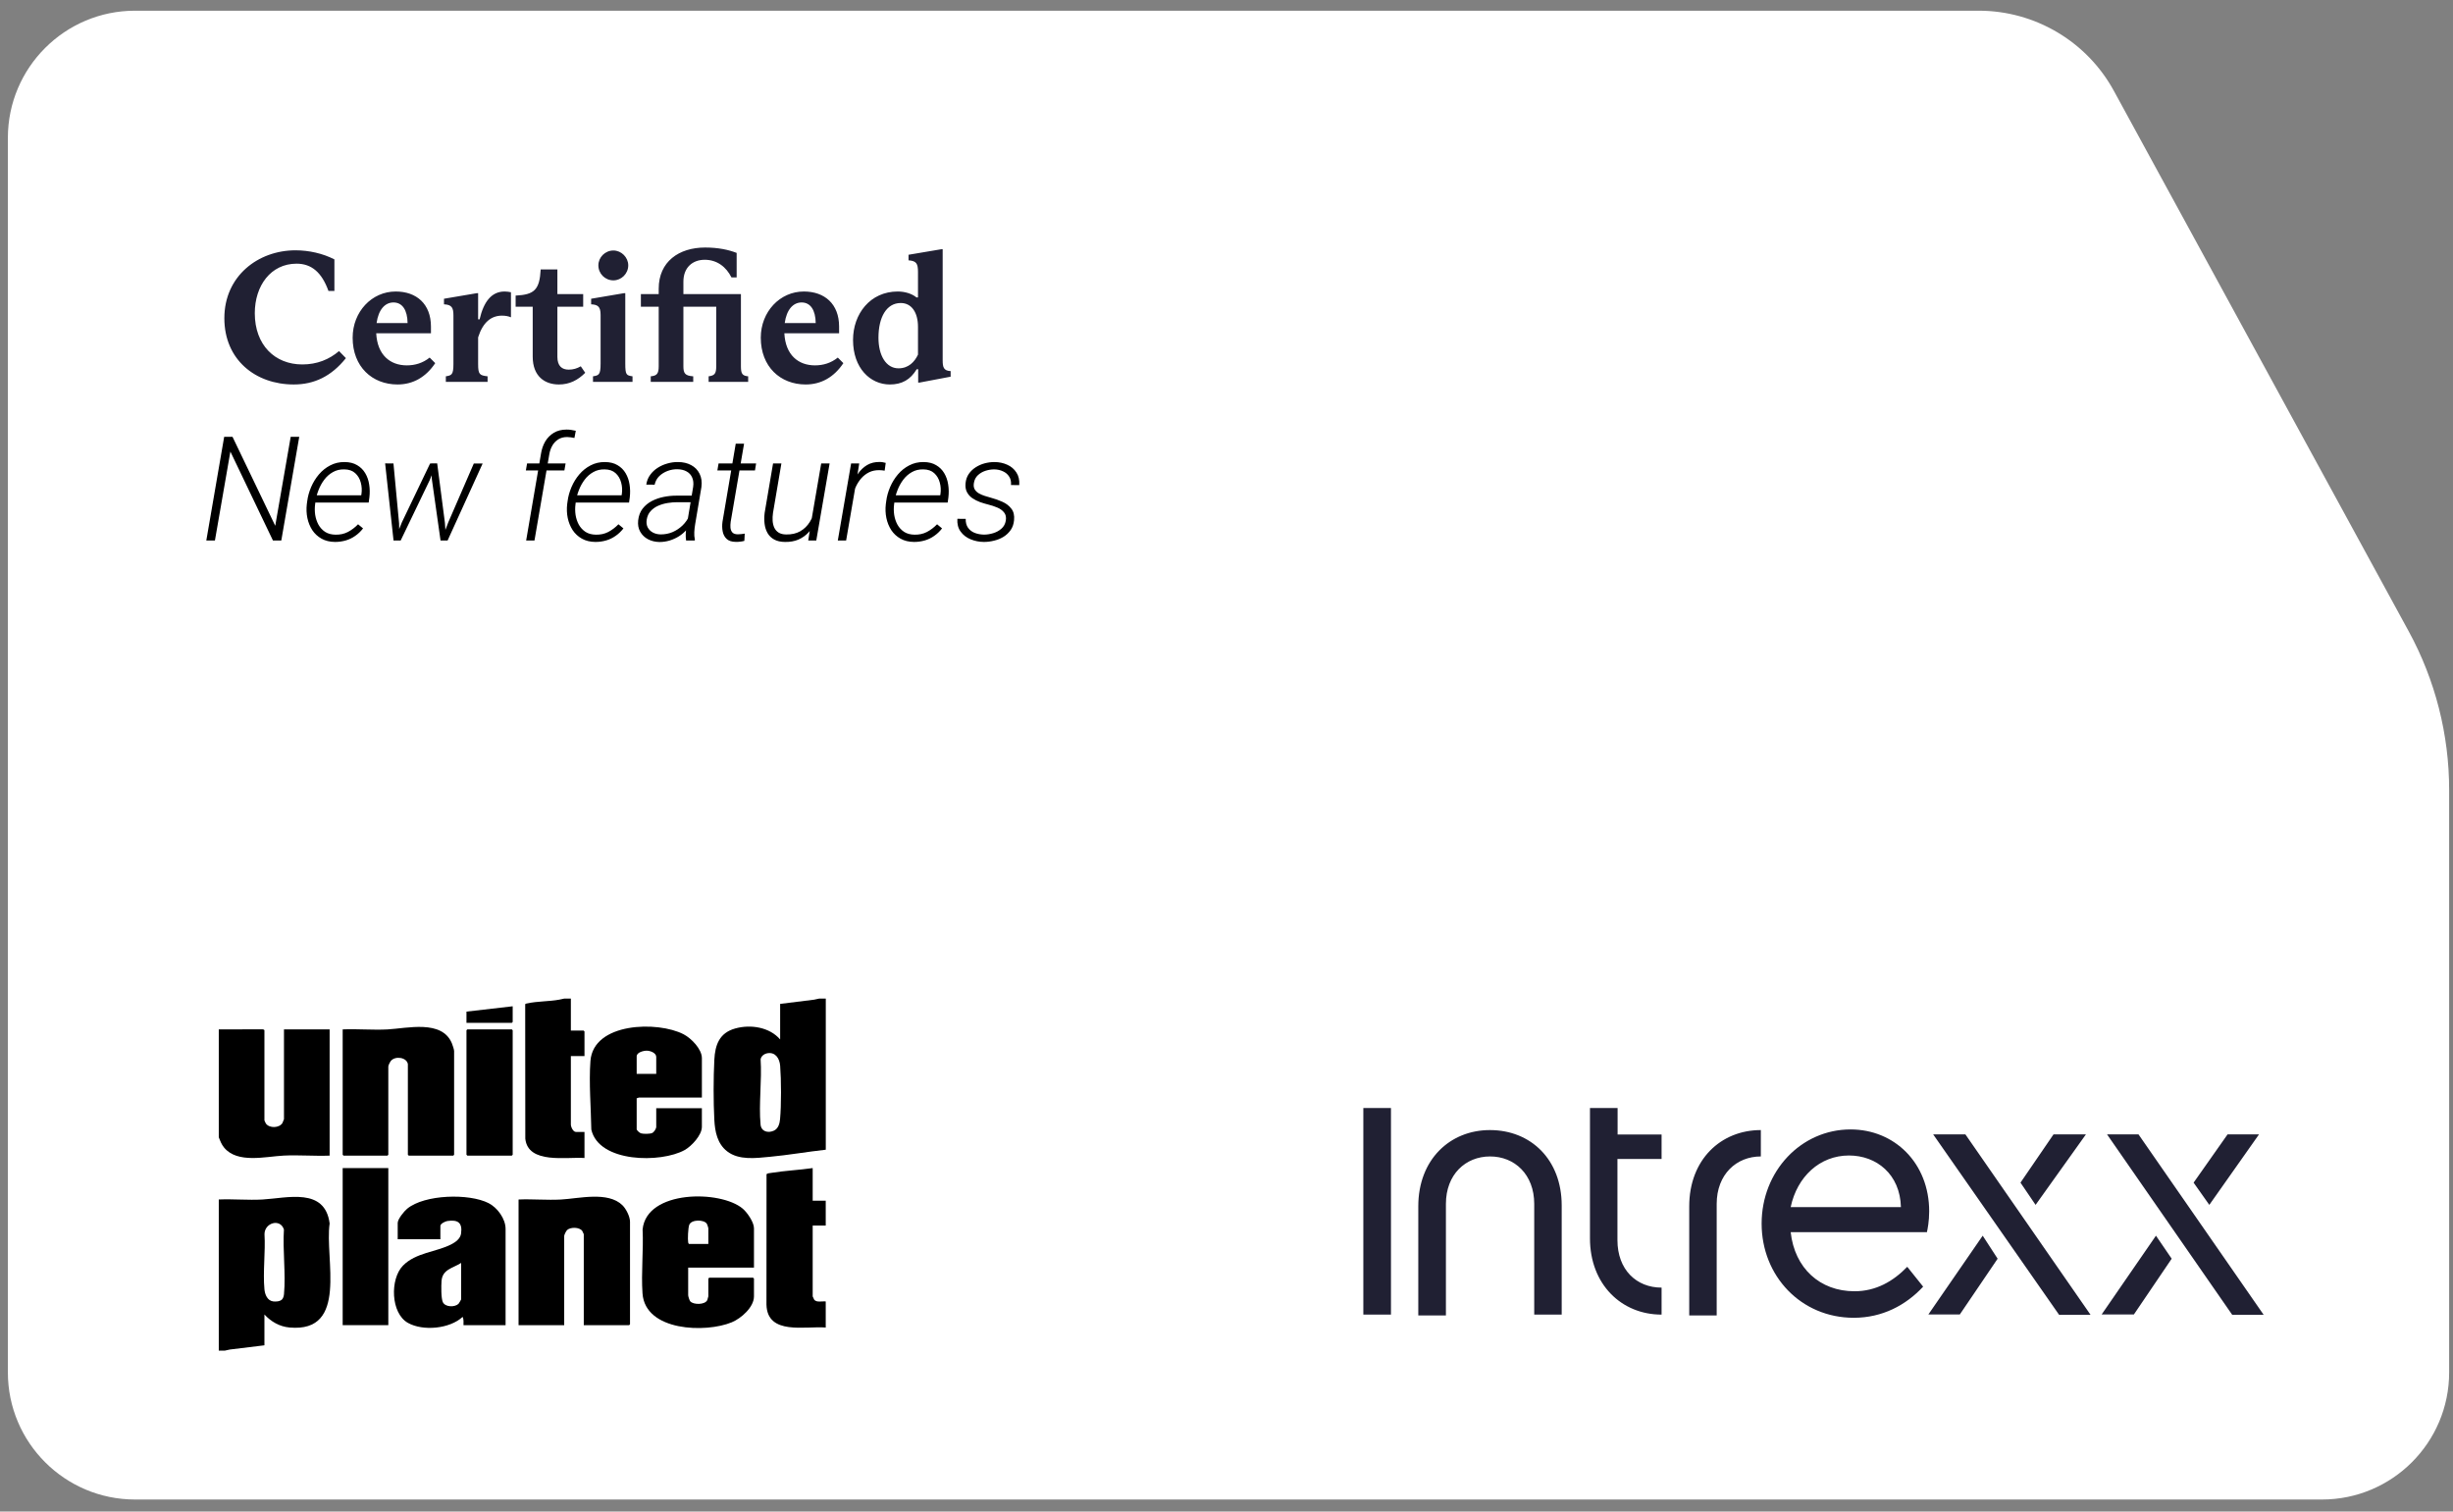
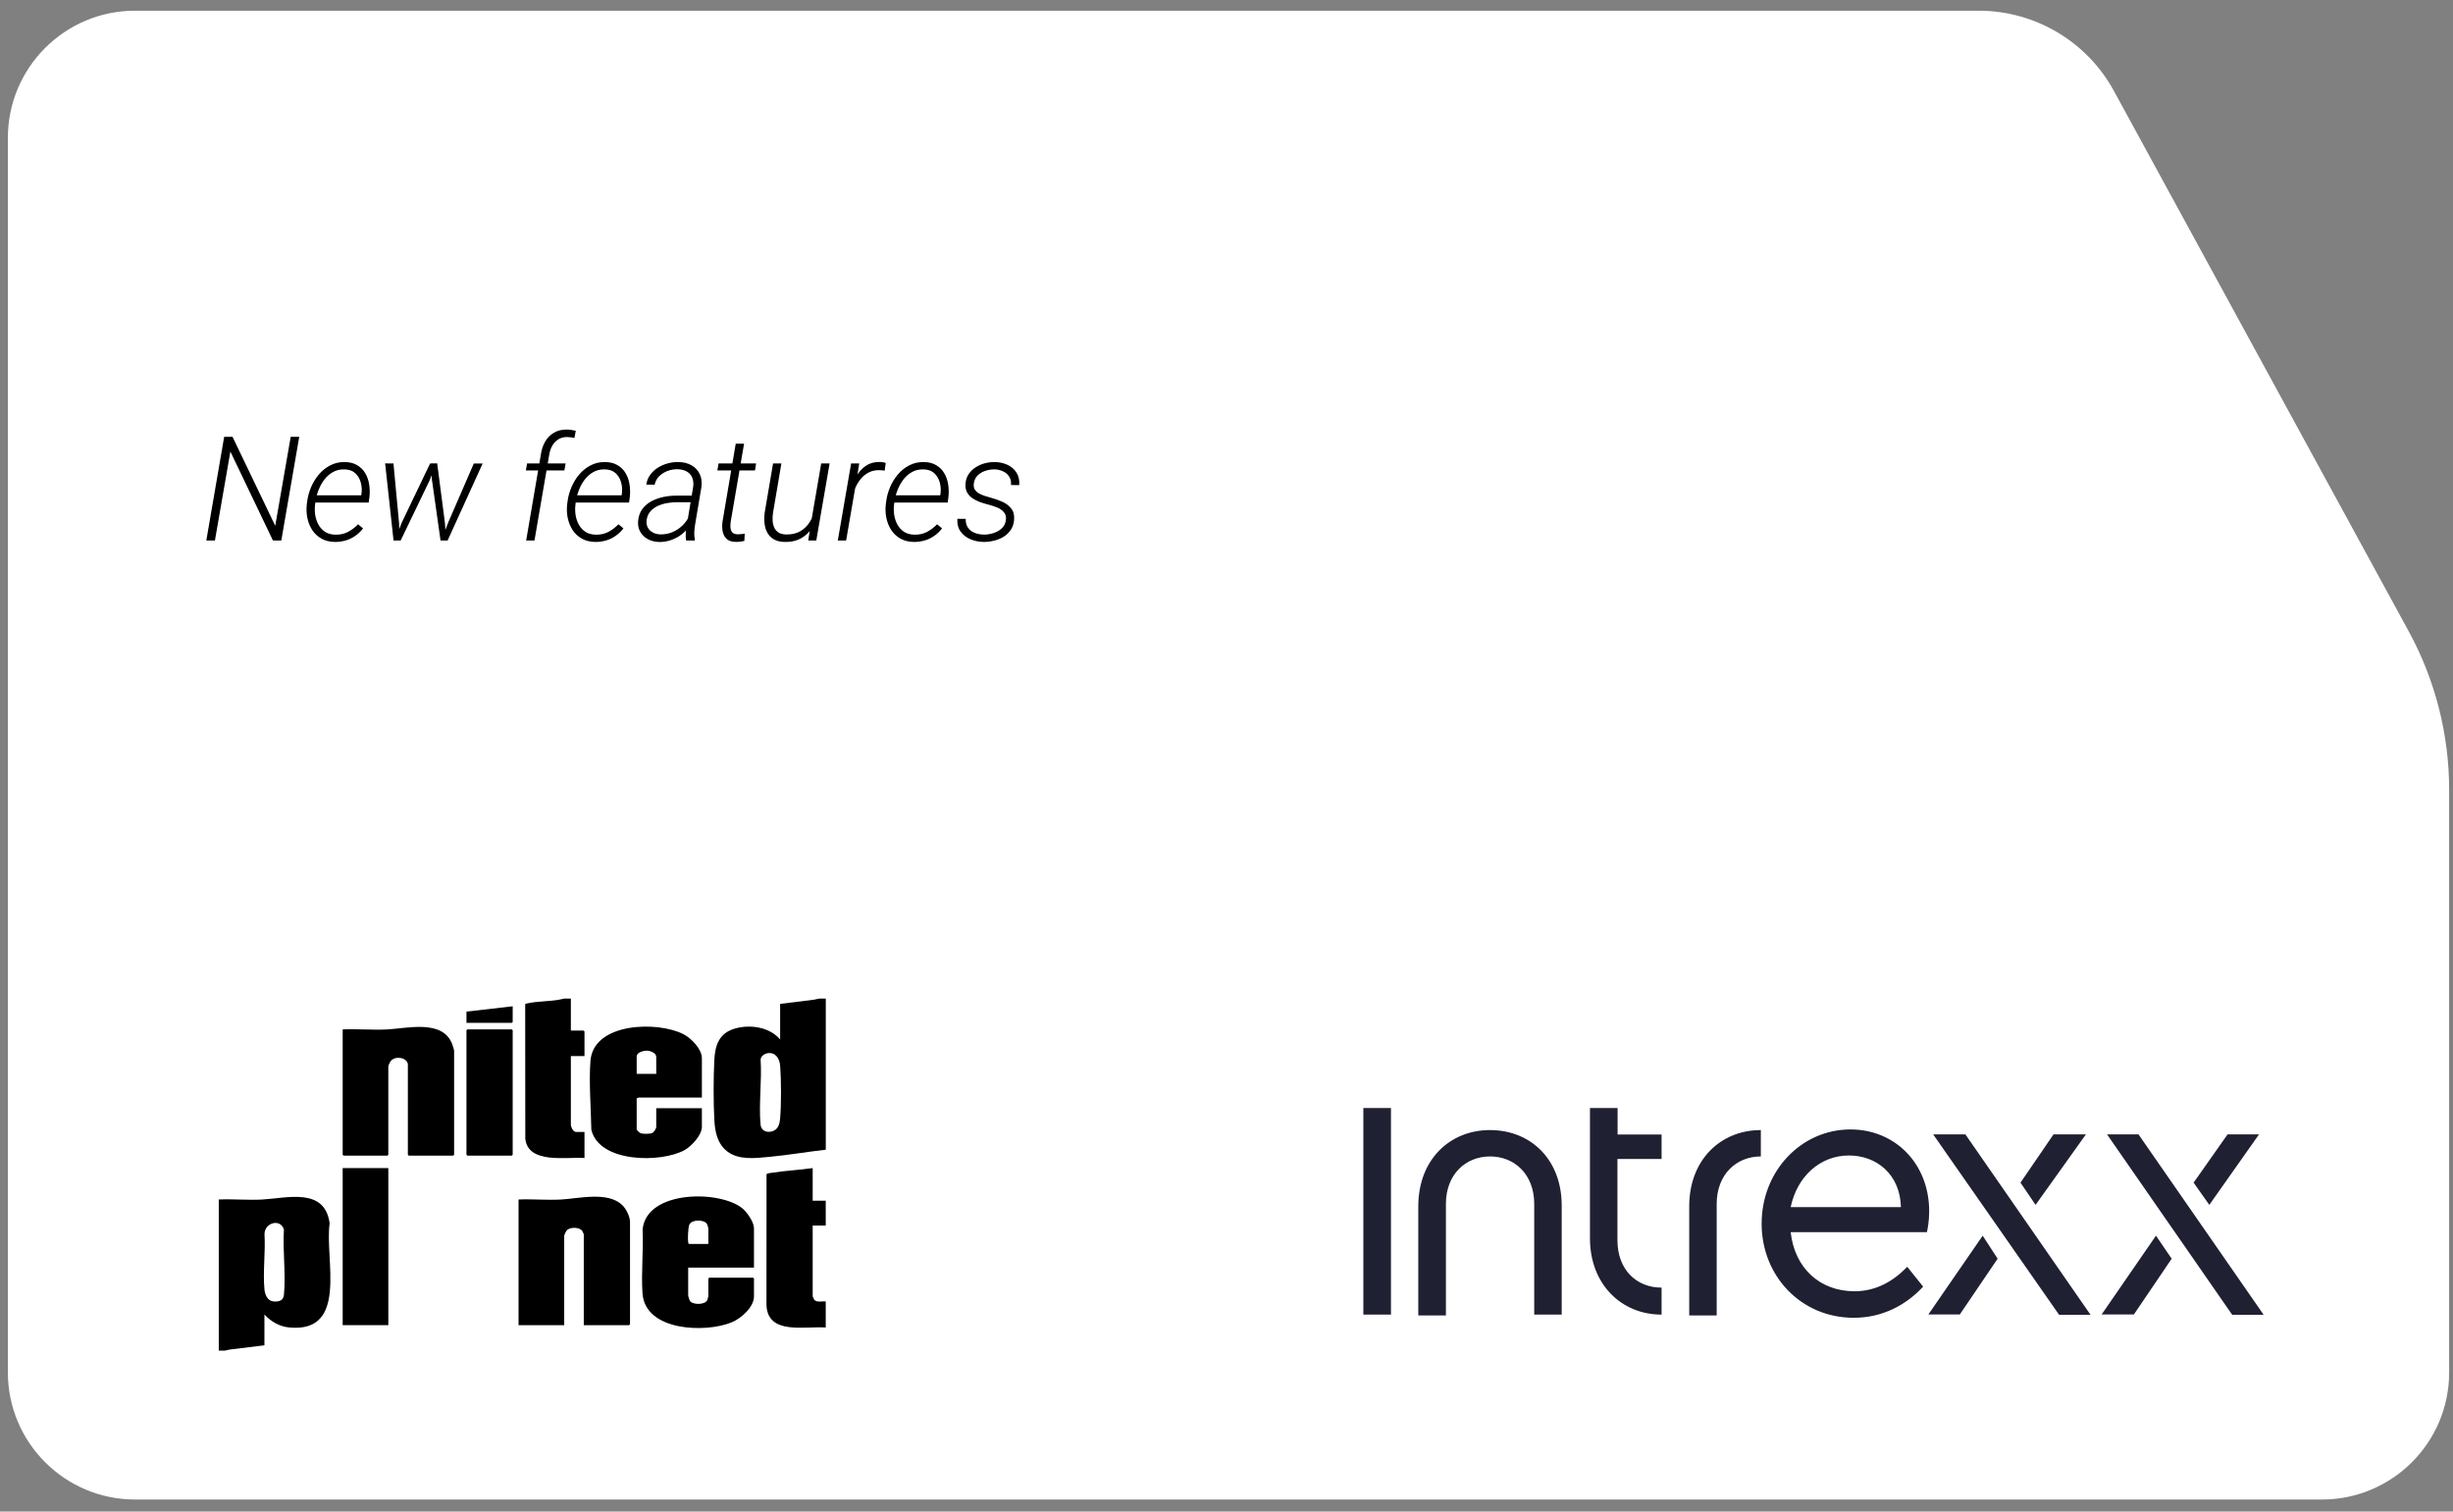
<svg xmlns="http://www.w3.org/2000/svg" width="185" height="114" viewBox="0 0 185 114" fill="none">
  <rect x="0" y="0" width="185" height="114" fill="#808080" stroke="none" />
  <path d="M0.594 10.409V103.502C0.594 108.796 4.89 113.092 10.184 113.092H175.12C180.413 113.092 184.71 108.796 184.71 103.502V59.578C184.71 55.404 183.664 51.29 181.667 47.627L159.432 6.868C157.399 3.131 153.48 0.807 149.233 0.807H10.184C4.89 0.807 0.594 5.103 0.594 10.397V10.409Z" fill="white" />
  <path d="M112.366 85.229C109.348 85.229 106.964 87.457 106.964 90.978V99.207H109.048V90.799C109.048 88.571 110.533 87.218 112.378 87.218C114.223 87.218 115.708 88.571 115.708 90.799V99.147H117.78V90.918C117.78 87.457 115.456 85.229 112.366 85.229ZM157.304 85.553H154.873L152.381 89.194L153.519 90.871L157.317 85.553H157.304ZM102.82 83.564H104.904V99.147H102.82V83.564ZM170.371 85.553H168L165.437 89.194L166.622 90.871L170.371 85.553ZM121.996 83.564H119.912V93.398C119.912 96.859 122.283 99.147 125.313 99.147V97.111C123.409 97.111 121.984 95.757 121.984 93.529V87.409H125.313V85.564H121.996V83.576V83.564ZM145.315 92.966C145.375 92.715 145.495 92.104 145.495 91.362C145.495 87.72 142.883 85.181 139.566 85.181C135.829 85.181 132.858 88.331 132.858 92.284C132.858 96.236 135.829 99.386 139.806 99.386C141.95 99.386 143.722 98.452 145.04 97.039L143.841 95.541C142.776 96.644 141.47 97.386 139.865 97.386C137.255 97.386 135.35 95.649 135.05 92.931H145.315V92.966ZM139.446 87.146C141.53 87.146 143.303 88.571 143.363 91.038H135.05C135.53 88.751 137.242 87.146 139.446 87.146ZM161.28 85.553H158.908L168.347 99.159H170.719L161.28 85.553ZM158.502 99.135H160.934L163.784 94.931L162.598 93.194L158.502 99.135ZM145.795 85.553L155.291 99.159H157.663L148.225 85.553H145.795ZM145.434 99.135H147.806L150.657 94.931L149.531 93.194L145.434 99.135ZM132.799 85.229C129.781 85.229 127.398 87.457 127.398 90.978V99.207H129.469V90.799C129.469 88.571 130.955 87.218 132.799 87.218V85.229Z" fill="#202033" />
-   <path d="M22.155 28.997C19.271 28.997 16.92 27.136 16.92 24C16.92 20.809 19.481 18.878 22.281 18.878C23.302 18.878 24.352 19.116 25.22 19.564V21.943H24.772C24.268 20.544 23.498 19.886 22.365 19.886C20.419 19.886 19.216 21.551 19.216 23.623C19.216 26.016 20.727 27.486 22.799 27.486C23.918 27.486 24.828 27.108 25.57 26.478L26.088 27.01C24.982 28.395 23.68 28.997 22.155 28.997ZM32.404 26.968L32.824 27.388C32.124 28.437 31.159 28.997 29.983 28.997C28.065 28.997 26.596 27.654 26.596 25.47C26.596 23.511 28.037 21.985 29.843 21.985C31.41 21.985 32.502 22.923 32.502 24.63V25.134H28.373C28.457 26.786 29.437 27.556 30.683 27.556C31.312 27.556 31.9 27.374 32.404 26.968ZM29.675 22.811C29.031 22.811 28.541 23.357 28.401 24.364H30.739C30.725 23.385 30.347 22.811 29.675 22.811ZM34.197 27.458V23.805C34.197 23.217 34.086 22.979 33.484 22.951V22.531L35.961 22.111H36.059V24.084H36.171C36.479 22.755 37.067 21.985 38.06 21.985C38.242 21.985 38.396 22.013 38.536 22.041V23.93C38.34 23.847 38.116 23.805 37.864 23.805C37.053 23.805 36.423 24.294 36.059 25.442V27.458C36.059 28.241 36.171 28.311 36.773 28.381V28.801H33.624V28.381C34.057 28.311 34.197 28.269 34.197 27.458ZM42.149 28.997C41.1 28.997 40.176 28.395 40.176 26.898V23.133H38.888V22.293C40.302 22.223 40.694 21.859 40.778 20.32H42.037V22.181H43.983V23.133H42.037V26.912C42.037 27.612 42.387 27.878 42.891 27.878C43.227 27.878 43.507 27.794 43.801 27.626L44.137 28.116C43.577 28.675 42.947 28.997 42.149 28.997ZM46.261 21.145C45.632 21.145 45.128 20.641 45.128 20.012C45.128 19.41 45.632 18.892 46.261 18.892C46.863 18.892 47.381 19.41 47.381 20.012C47.381 20.641 46.863 21.145 46.261 21.145ZM47.157 22.111V27.416C47.157 28.283 47.241 28.311 47.703 28.381V28.801H44.722V28.381C45.156 28.311 45.296 28.283 45.296 27.416V23.749C45.296 23.105 45.072 22.979 44.582 22.951V22.531L47.059 22.111H47.157ZM49.678 22.181V21.775C49.678 19.732 51.204 18.668 53.177 18.668C54.171 18.668 54.941 18.836 55.557 19.074V20.922H55.165C54.773 20.138 54.087 19.592 53.149 19.592C52.212 19.592 51.54 20.194 51.54 21.243V22.181H55.879V27.626C55.879 28.2 55.99 28.339 56.425 28.381V28.801H53.443V28.381C53.877 28.325 54.017 28.2 54.017 27.626V23.133H51.54V27.626C51.54 28.157 51.666 28.339 52.282 28.381V28.801H49.077V28.381C49.538 28.339 49.678 28.186 49.678 27.626V23.133H48.334V22.181H49.678ZM63.185 26.968L63.605 27.388C62.905 28.437 61.939 28.997 60.764 28.997C58.846 28.997 57.377 27.654 57.377 25.47C57.377 23.511 58.818 21.985 60.624 21.985C62.191 21.985 63.283 22.923 63.283 24.63V25.134H59.154C59.238 26.786 60.218 27.556 61.463 27.556C62.093 27.556 62.681 27.374 63.185 26.968ZM60.456 22.811C59.812 22.811 59.322 23.357 59.182 24.364H61.519C61.505 23.385 61.127 22.811 60.456 22.811ZM67.106 28.997C65.636 28.997 64.334 27.765 64.334 25.638C64.334 23.679 65.622 21.985 67.707 21.985C68.253 21.985 68.785 22.153 69.121 22.433H69.233V20.515C69.233 19.872 69.107 19.676 68.519 19.634V19.214L71.01 18.794H71.094V27.164C71.094 27.696 71.165 27.961 71.696 27.989V28.409L69.331 28.857H69.247V27.849H69.135C68.659 28.633 68.029 28.997 67.106 28.997ZM67.763 27.779C68.519 27.779 68.981 27.29 69.233 26.744V24.658C69.233 23.553 68.743 22.853 67.931 22.853C66.854 22.853 66.252 23.93 66.252 25.47C66.252 26.814 66.826 27.779 67.763 27.779ZM19.323 43.528C18.325 43.528 17.437 43.211 16.719 42.676V41.093H17.011C17.485 42.444 18.301 43.017 19.372 43.017C20.346 43.017 21.258 42.444 21.258 41.398C21.258 40.741 20.893 40.351 20.187 39.864L19.323 39.28C18.532 38.732 18.118 38.087 18.118 37.211C18.118 35.787 19.36 34.826 20.93 34.826C21.77 34.826 22.573 35.081 23.12 35.434V36.956H22.84C22.476 35.775 21.733 35.337 20.857 35.337C19.798 35.337 18.958 35.958 18.958 36.98C18.958 37.613 19.25 38.039 19.883 38.477L20.784 39.098C21.599 39.645 22.11 40.205 22.11 41.13C22.11 42.627 20.82 43.528 19.323 43.528ZM25.8 43.528C24.388 43.528 23.415 42.53 23.415 41.106C23.415 39.183 24.863 37.528 26.762 37.528C28.173 37.528 29.147 38.526 29.147 39.937C29.147 41.86 27.711 43.528 25.8 43.528ZM25.825 43.004C27.322 43.004 28.247 41.337 28.247 39.816C28.247 38.696 27.662 38.039 26.737 38.039C25.24 38.039 24.328 39.718 24.328 41.24C24.328 42.359 24.9 43.004 25.825 43.004ZM29.557 43.406V43.138C30.081 43.065 30.166 42.968 30.336 42.323L31.918 36.006C32.04 35.495 31.991 35.325 31.517 35.276V35.008L33.014 34.704H33.075L31.152 42.347C31.006 42.944 31.054 43.065 31.456 43.138V43.406H29.557ZM34.936 43.528C34.011 43.528 33.256 42.676 33.585 41.337L34.193 38.903C34.327 38.392 34.254 38.221 33.792 38.16V37.905L35.289 37.601H35.349L34.4 41.434C34.169 42.359 34.546 42.895 35.24 42.895C35.921 42.895 36.518 42.347 37.041 41.605L37.711 38.951C37.832 38.453 37.844 38.209 37.309 38.16V37.905L38.818 37.601H38.879L37.723 42.225C37.589 42.761 37.601 42.846 38.039 42.895V43.163L36.64 43.455H36.579L36.81 42.481H36.749C36.214 43.211 35.617 43.528 34.936 43.528ZM41.314 43.528C40.486 43.528 39.951 42.944 40.206 41.946L41.143 38.197H40.036V37.783C41.241 37.734 41.508 37.345 41.861 36.274H42.446L42.105 37.649H43.651V38.197H41.971L40.997 42.079C40.839 42.724 41.143 42.98 41.606 42.98C41.91 42.98 42.178 42.907 42.458 42.773L42.592 43.053C42.251 43.309 41.813 43.528 41.314 43.528ZM46 36.481C45.647 36.481 45.404 36.237 45.404 35.885C45.404 35.483 45.732 35.154 46.158 35.154C46.487 35.154 46.73 35.398 46.73 35.726C46.73 36.152 46.402 36.481 46 36.481ZM46.11 37.589L44.917 42.347C44.759 42.968 44.832 43.065 45.221 43.138V43.406H43.335V43.138C43.858 43.065 43.931 42.968 44.089 42.335L44.941 38.915C45.075 38.355 45.014 38.209 44.552 38.148V37.893L46.049 37.589H46.11ZM49.381 43.528C47.969 43.528 46.995 42.53 46.995 41.106C46.995 39.183 48.444 37.528 50.342 37.528C51.754 37.528 52.727 38.526 52.727 39.937C52.727 41.86 51.291 43.528 49.381 43.528ZM49.405 43.004C50.902 43.004 51.827 41.337 51.827 39.816C51.827 38.696 51.243 38.039 50.318 38.039C48.821 38.039 47.908 39.718 47.908 41.24C47.908 42.359 48.48 43.004 49.405 43.004ZM53.99 42.347L54.842 38.903C54.976 38.38 54.915 38.209 54.44 38.148V37.893L55.949 37.589H55.998L55.755 38.574H55.815C56.363 37.905 56.959 37.528 57.702 37.528C58.7 37.528 59.515 38.404 59.162 39.852L58.529 42.384C58.383 42.931 58.408 43.065 58.822 43.138V43.406H56.923V43.138C57.434 43.077 57.556 42.944 57.702 42.335L58.347 39.767C58.602 38.732 58.091 38.172 57.398 38.172C56.594 38.172 55.998 38.769 55.548 39.377L54.805 42.396C54.659 42.968 54.744 43.065 55.109 43.138V43.406H53.223V43.138C53.722 43.077 53.831 42.956 53.99 42.347ZM67.053 39.791H65.751L65.203 42.006C65.009 42.81 65.094 42.992 65.678 43.138V43.406H63.207V43.138C63.913 43.029 64.132 42.761 64.315 41.97L65.727 36.383C65.909 35.617 65.885 35.312 65.276 35.215V34.947H67.881C69.572 34.947 70.729 35.763 70.729 37.089C70.729 38.866 69.11 39.791 67.053 39.791ZM67.735 35.459H66.834L65.885 39.28H66.956C68.672 39.28 69.767 38.465 69.767 37.041C69.767 35.982 68.976 35.459 67.735 35.459ZM72.569 43.528C71.486 43.528 70.659 42.615 70.659 41.191C70.659 39.365 72.01 37.528 73.908 37.528C74.565 37.528 75.162 37.807 75.539 38.27H75.6L76.257 37.649H76.537L75.393 42.213C75.247 42.761 75.271 42.858 75.71 42.895V43.163L74.31 43.455H74.237L74.48 42.481H74.419C73.945 43.126 73.336 43.528 72.569 43.528ZM72.825 42.883C73.677 42.883 74.273 42.201 74.712 41.605L75.15 39.877C75.429 38.732 74.833 37.99 73.933 37.99C72.484 37.99 71.498 39.548 71.498 41.069C71.498 42.213 72.022 42.883 72.825 42.883ZM77.701 42.359L78.553 38.927C78.699 38.343 78.614 38.209 78.163 38.148V37.893L79.648 37.589H79.721L79.332 39.122H79.392C79.94 38.087 80.5 37.528 81.352 37.528C81.498 37.528 81.644 37.552 81.79 37.601V38.453C81.656 38.404 81.486 38.367 81.267 38.367C80.403 38.367 79.697 39.012 79.088 40.156L78.528 42.371C78.382 42.98 78.431 43.077 78.906 43.138V43.406H76.934V43.138C77.433 43.077 77.543 42.968 77.701 42.359ZM83.471 43.528C82.644 43.528 82.108 42.944 82.364 41.946L83.301 38.197H82.193V37.783C83.398 37.734 83.666 37.345 84.019 36.274H84.603L84.262 37.649H85.808V38.197H84.128L83.155 42.079C82.996 42.724 83.301 42.98 83.763 42.98C84.067 42.98 84.335 42.907 84.615 42.773L84.749 43.053C84.408 43.309 83.97 43.528 83.471 43.528ZM86.246 42.347L87.099 38.903C87.232 38.38 87.172 38.209 86.697 38.148V37.893L88.206 37.589H88.255L88.011 38.574H88.072C88.62 37.905 89.216 37.528 89.959 37.528C90.957 37.528 91.772 38.404 91.419 39.852L90.786 42.384C90.64 42.931 90.665 43.065 91.078 43.138V43.406H89.18V43.138C89.691 43.077 89.813 42.944 89.959 42.335L90.604 39.767C90.859 38.732 90.348 38.172 89.654 38.172C88.851 38.172 88.255 38.769 87.804 39.377L87.062 42.396C86.916 42.968 87.001 43.065 87.366 43.138V43.406H85.48V43.138C85.979 43.077 86.088 42.956 86.246 42.347ZM95.869 37.528C97.244 37.528 98.023 38.586 97.755 39.864L97.706 40.096H93.714C93.678 40.303 93.654 40.522 93.654 40.741C93.654 42.067 94.445 42.822 95.54 42.822C96.209 42.822 96.757 42.615 97.268 42.164L97.499 42.384C96.842 43.163 96.076 43.528 95.26 43.528C93.885 43.528 92.826 42.493 92.826 40.947C92.826 39.183 94.055 37.528 95.869 37.528ZM95.783 38.014C94.822 38.014 94.153 38.708 93.836 39.609H96.988C97.134 38.684 96.684 38.014 95.783 38.014ZM99.023 42.359L99.875 38.927C100.021 38.343 99.936 38.209 99.486 38.148V37.893L100.97 37.589H101.043L100.654 39.122H100.715C101.262 38.087 101.822 37.528 102.674 37.528C102.82 37.528 102.966 37.552 103.112 37.601V38.453C102.978 38.404 102.808 38.367 102.589 38.367C101.725 38.367 101.019 39.012 100.41 40.156L99.85 42.371C99.705 42.98 99.753 43.077 100.228 43.138V43.406H98.256V43.138C98.755 43.077 98.865 42.968 99.023 42.359Z" fill="#202033" />
  <rect x="12.758" y="31.688" width="94.507" height="17.779" fill="white" />
  <path d="M22.568 32.945L21.215 40.766H20.586L17.375 34.057L16.209 40.766H15.559L16.907 32.945H17.536L20.758 39.654L21.924 32.945H22.568ZM25.27 40.873C24.876 40.87 24.536 40.787 24.25 40.626C23.963 40.465 23.73 40.25 23.551 39.981C23.376 39.709 23.252 39.405 23.181 39.068C23.113 38.732 23.098 38.386 23.138 38.032L23.17 37.795C23.216 37.437 23.315 37.083 23.465 36.732C23.616 36.381 23.811 36.064 24.051 35.781C24.294 35.495 24.579 35.267 24.905 35.099C25.231 34.927 25.592 34.843 25.99 34.847C26.366 34.85 26.681 34.929 26.935 35.083C27.193 35.233 27.397 35.436 27.547 35.69C27.698 35.944 27.796 36.229 27.843 36.544C27.893 36.859 27.898 37.181 27.859 37.511L27.805 37.903H23.53L23.61 37.355H27.241L27.257 37.28C27.304 36.975 27.288 36.68 27.209 36.394C27.134 36.107 26.994 35.871 26.79 35.685C26.586 35.498 26.312 35.404 25.968 35.4C25.646 35.393 25.36 35.461 25.109 35.604C24.858 35.744 24.642 35.933 24.459 36.173C24.28 36.41 24.135 36.671 24.024 36.958C23.913 37.24 23.836 37.52 23.793 37.795L23.766 38.026C23.73 38.295 23.732 38.563 23.771 38.832C23.814 39.101 23.897 39.348 24.019 39.573C24.144 39.795 24.312 39.976 24.523 40.116C24.738 40.252 25 40.322 25.308 40.325C25.651 40.332 25.961 40.264 26.237 40.121C26.516 39.974 26.772 39.781 27.005 39.541L27.381 39.852C27.209 40.075 27.012 40.263 26.79 40.416C26.572 40.571 26.334 40.685 26.076 40.76C25.818 40.835 25.549 40.873 25.27 40.873ZM30.314 39.385L32.435 34.959H32.902L32.419 36.19L30.217 40.766H29.755L30.314 39.385ZM29.674 34.954L30.099 39.477L30.12 40.766H29.68L29.046 34.949L29.674 34.954ZM33.81 39.391L35.733 34.959H36.399L33.756 40.766H33.284L33.81 39.391ZM32.972 34.949L33.552 39.412L33.649 40.766H33.225L32.564 36.103L32.521 34.949H32.972ZM40.309 40.766H39.681L40.798 34.234C40.852 33.883 40.959 33.57 41.12 33.294C41.285 33.019 41.502 32.8 41.77 32.639C42.039 32.478 42.359 32.398 42.731 32.398C42.85 32.398 42.966 32.406 43.081 32.424C43.195 32.439 43.31 32.46 43.424 32.489L43.322 33.031C43.233 33.01 43.141 32.994 43.048 32.983C42.955 32.969 42.862 32.961 42.769 32.961C42.515 32.961 42.295 33.019 42.108 33.133C41.926 33.248 41.777 33.402 41.663 33.595C41.552 33.785 41.475 33.998 41.432 34.234L40.309 40.766ZM42.656 34.954L42.565 35.48H39.659L39.751 34.954H42.656ZM44.907 40.873C44.513 40.87 44.173 40.787 43.886 40.626C43.6 40.465 43.367 40.25 43.188 39.981C43.013 39.709 42.889 39.405 42.817 39.068C42.749 38.732 42.735 38.386 42.774 38.032L42.807 37.795C42.853 37.437 42.952 37.083 43.102 36.732C43.252 36.381 43.448 36.064 43.688 35.781C43.931 35.495 44.216 35.267 44.541 35.099C44.867 34.927 45.229 34.843 45.627 34.847C46.002 34.85 46.318 34.929 46.572 35.083C46.83 35.233 47.034 35.436 47.184 35.69C47.334 35.944 47.433 36.229 47.48 36.544C47.53 36.859 47.535 37.181 47.496 37.511L47.442 37.903H43.166L43.247 37.355H46.878L46.894 37.28C46.941 36.975 46.925 36.68 46.846 36.394C46.77 36.107 46.631 35.871 46.427 35.685C46.223 35.498 45.949 35.404 45.605 35.4C45.283 35.393 44.996 35.461 44.746 35.604C44.495 35.744 44.278 35.933 44.096 36.173C43.917 36.41 43.772 36.671 43.661 36.958C43.55 37.24 43.473 37.52 43.43 37.795L43.403 38.026C43.367 38.295 43.369 38.563 43.408 38.832C43.451 39.101 43.533 39.348 43.655 39.573C43.781 39.795 43.949 39.976 44.16 40.116C44.375 40.252 44.636 40.322 44.944 40.325C45.288 40.332 45.598 40.264 45.873 40.121C46.153 39.974 46.409 39.781 46.642 39.541L47.018 39.852C46.846 40.075 46.649 40.263 46.427 40.416C46.208 40.571 45.97 40.685 45.712 40.76C45.455 40.835 45.186 40.873 44.907 40.873ZM51.776 39.724L52.276 36.721C52.315 36.446 52.29 36.209 52.201 36.012C52.115 35.812 51.975 35.66 51.782 35.556C51.592 35.448 51.357 35.393 51.078 35.389C50.831 35.386 50.588 35.428 50.348 35.518C50.108 35.608 49.898 35.738 49.719 35.91C49.544 36.082 49.427 36.297 49.37 36.555L48.742 36.549C48.781 36.274 48.878 36.03 49.032 35.819C49.186 35.604 49.376 35.425 49.601 35.282C49.83 35.135 50.077 35.026 50.342 34.954C50.607 34.879 50.869 34.843 51.127 34.847C51.51 34.847 51.843 34.924 52.126 35.078C52.408 35.228 52.62 35.445 52.759 35.727C52.903 36.007 52.949 36.343 52.899 36.737L52.426 39.546C52.394 39.736 52.373 39.929 52.362 40.127C52.351 40.32 52.365 40.51 52.405 40.696L52.399 40.766H51.744C51.719 40.594 51.71 40.42 51.717 40.245C51.728 40.069 51.748 39.895 51.776 39.724ZM52.319 37.382L52.249 37.876H51.062C50.84 37.876 50.605 37.896 50.358 37.935C50.111 37.974 49.875 38.042 49.649 38.139C49.424 38.236 49.232 38.37 49.075 38.542C48.917 38.71 48.817 38.925 48.774 39.187C48.738 39.412 48.763 39.609 48.849 39.777C48.939 39.942 49.069 40.071 49.241 40.164C49.413 40.254 49.606 40.3 49.821 40.304C50.136 40.307 50.435 40.25 50.718 40.132C51.001 40.01 51.254 39.842 51.476 39.627C51.698 39.412 51.871 39.161 51.997 38.875L52.217 39.251C52.12 39.495 51.984 39.718 51.809 39.922C51.637 40.123 51.44 40.295 51.218 40.438C50.996 40.578 50.758 40.687 50.503 40.766C50.249 40.841 49.991 40.878 49.73 40.878C49.411 40.871 49.125 40.801 48.871 40.669C48.62 40.536 48.425 40.349 48.285 40.105C48.145 39.861 48.094 39.575 48.129 39.246C48.169 38.895 48.28 38.601 48.462 38.365C48.649 38.125 48.88 37.933 49.155 37.79C49.431 37.647 49.728 37.543 50.047 37.478C50.366 37.414 50.675 37.382 50.976 37.382H52.319ZM57.024 34.954L56.938 35.48H54.102L54.193 34.954H57.024ZM55.488 33.461H56.116L55.106 39.358C55.085 39.512 55.08 39.661 55.09 39.804C55.105 39.947 55.153 40.066 55.235 40.159C55.318 40.248 55.452 40.295 55.638 40.298C55.728 40.298 55.815 40.293 55.901 40.282C55.991 40.268 56.079 40.255 56.165 40.245L56.138 40.792C56.03 40.821 55.923 40.841 55.815 40.852C55.708 40.866 55.599 40.871 55.488 40.868C55.187 40.864 54.96 40.791 54.806 40.648C54.652 40.504 54.551 40.318 54.505 40.089C54.458 39.856 54.453 39.609 54.489 39.348L55.488 33.461ZM61.17 39.396L61.933 34.954H62.567L61.562 40.766H60.956L61.17 39.396ZM61.455 38.349L61.777 38.338C61.724 38.689 61.63 39.02 61.498 39.331C61.369 39.639 61.199 39.91 60.988 40.143C60.776 40.375 60.522 40.558 60.225 40.69C59.928 40.819 59.586 40.88 59.199 40.873C58.873 40.87 58.603 40.809 58.388 40.69C58.173 40.572 58.007 40.411 57.889 40.207C57.77 39.999 57.695 39.765 57.663 39.503C57.631 39.238 57.633 38.961 57.669 38.671L58.302 34.954H58.931L58.297 38.687C58.268 38.888 58.259 39.084 58.27 39.278C58.284 39.468 58.325 39.639 58.394 39.794C58.465 39.947 58.573 40.071 58.716 40.164C58.863 40.257 59.054 40.306 59.291 40.309C59.702 40.316 60.057 40.236 60.354 40.067C60.651 39.895 60.891 39.661 61.074 39.364C61.26 39.067 61.387 38.728 61.455 38.349ZM64.645 35.937L63.813 40.766H63.185L64.189 34.954H64.801L64.645 35.937ZM66.799 34.911L66.719 35.497C66.654 35.486 66.588 35.477 66.52 35.47C66.452 35.463 66.384 35.459 66.316 35.459C66.026 35.455 65.768 35.509 65.543 35.62C65.32 35.731 65.125 35.882 64.957 36.071C64.792 36.261 64.654 36.476 64.543 36.716C64.433 36.952 64.347 37.196 64.286 37.446L64.033 37.538C64.087 37.226 64.168 36.911 64.275 36.592C64.386 36.274 64.533 35.982 64.715 35.717C64.901 35.448 65.129 35.233 65.397 35.072C65.67 34.911 65.992 34.834 66.364 34.841C66.439 34.841 66.513 34.849 66.585 34.863C66.656 34.873 66.728 34.89 66.799 34.911ZM68.937 40.873C68.543 40.87 68.203 40.787 67.916 40.626C67.63 40.465 67.397 40.25 67.218 39.981C67.043 39.709 66.919 39.405 66.848 39.068C66.78 38.732 66.765 38.386 66.805 38.032L66.837 37.795C66.883 37.437 66.982 37.083 67.132 36.732C67.283 36.381 67.478 36.064 67.718 35.781C67.961 35.495 68.246 35.267 68.572 35.099C68.898 34.927 69.259 34.843 69.657 34.847C70.033 34.85 70.348 34.929 70.602 35.083C70.86 35.233 71.064 35.436 71.214 35.69C71.365 35.944 71.463 36.229 71.51 36.544C71.56 36.859 71.565 37.181 71.526 37.511L71.472 37.903H67.197L67.277 37.355H70.908L70.924 37.28C70.971 36.975 70.955 36.68 70.876 36.394C70.801 36.107 70.661 35.871 70.457 35.685C70.253 35.498 69.979 35.404 69.635 35.4C69.313 35.393 69.026 35.461 68.776 35.604C68.525 35.744 68.309 35.933 68.126 36.173C67.947 36.41 67.802 36.671 67.691 36.958C67.58 37.24 67.503 37.52 67.46 37.795L67.433 38.026C67.397 38.295 67.399 38.563 67.439 38.832C67.481 39.101 67.564 39.348 67.686 39.573C67.811 39.795 67.979 39.976 68.19 40.116C68.405 40.252 68.667 40.322 68.975 40.325C69.318 40.332 69.628 40.264 69.904 40.121C70.183 39.974 70.439 39.781 70.672 39.541L71.048 39.852C70.876 40.075 70.679 40.263 70.457 40.416C70.239 40.571 70.001 40.685 69.743 40.76C69.485 40.835 69.216 40.873 68.937 40.873ZM75.855 39.267C75.898 39.009 75.853 38.802 75.721 38.644C75.588 38.483 75.415 38.359 75.2 38.273C74.985 38.184 74.775 38.114 74.571 38.064C74.356 38.01 74.14 37.946 73.921 37.871C73.707 37.792 73.511 37.693 73.336 37.575C73.16 37.453 73.024 37.301 72.928 37.119C72.831 36.936 72.795 36.712 72.82 36.447C72.845 36.179 72.926 35.944 73.062 35.744C73.202 35.543 73.375 35.377 73.583 35.244C73.794 35.108 74.022 35.008 74.265 34.943C74.512 34.879 74.757 34.847 75.001 34.847C75.356 34.85 75.678 34.918 75.968 35.051C76.261 35.183 76.491 35.378 76.655 35.636C76.824 35.891 76.895 36.207 76.87 36.587L76.247 36.581C76.269 36.327 76.222 36.114 76.107 35.942C75.996 35.767 75.841 35.634 75.64 35.545C75.443 35.452 75.225 35.404 74.985 35.4C74.763 35.4 74.541 35.436 74.319 35.507C74.1 35.579 73.911 35.69 73.749 35.84C73.588 35.991 73.488 36.186 73.449 36.426C73.416 36.616 73.436 36.775 73.508 36.904C73.583 37.029 73.689 37.131 73.825 37.21C73.964 37.289 74.115 37.353 74.276 37.403C74.437 37.453 74.589 37.498 74.732 37.538C75.026 37.616 75.314 37.718 75.597 37.844C75.88 37.969 76.106 38.143 76.274 38.365C76.446 38.583 76.514 38.871 76.478 39.23C76.453 39.516 76.369 39.763 76.226 39.971C76.082 40.178 75.901 40.35 75.683 40.486C75.465 40.619 75.227 40.715 74.969 40.776C74.711 40.841 74.455 40.873 74.201 40.873C73.85 40.87 73.517 40.803 73.202 40.674C72.89 40.545 72.639 40.352 72.45 40.094C72.26 39.836 72.178 39.514 72.203 39.127L72.831 39.133C72.824 39.405 72.883 39.629 73.008 39.804C73.134 39.98 73.302 40.109 73.513 40.191C73.728 40.273 73.961 40.316 74.211 40.32C74.437 40.32 74.668 40.284 74.904 40.212C75.141 40.141 75.347 40.028 75.522 39.874C75.701 39.72 75.812 39.518 75.855 39.267Z" fill="black" />
  <path d="M61.787 75.311H62.279V86.71C60.871 86.866 59.464 87.115 58.054 87.246C57.001 87.344 55.731 87.521 54.843 86.836C54.1 86.263 53.918 85.346 53.873 84.454C53.802 83.083 53.803 81.307 53.873 79.935C53.93 78.8 54.256 77.902 55.44 77.569C56.624 77.235 58.05 77.476 58.837 78.395V75.713L61.401 75.394L61.787 75.311H61.787ZM57.886 79.434C57.644 79.473 57.404 79.639 57.364 79.895C57.47 81.474 57.214 83.257 57.36 84.811C57.41 85.343 57.925 85.477 58.363 85.274C58.701 85.117 58.799 84.744 58.831 84.401C58.928 83.366 58.921 81.426 58.838 80.382C58.796 79.848 58.498 79.334 57.886 79.433V79.434Z" fill="black" />
  <path d="M16.5 90.465C17.58 90.418 18.713 90.528 19.788 90.467C21.675 90.359 24.505 89.534 24.861 92.274C24.471 94.911 26.313 100.52 21.842 100.12C21.088 100.053 20.446 99.683 19.942 99.138V101.462L17.333 101.781L16.947 101.865H16.5V90.465ZM21.268 98.005C21.367 97.906 21.406 97.733 21.419 97.597C21.563 96.057 21.311 94.291 21.413 92.727C21.134 91.862 19.943 92.228 19.948 93.086C20.028 94.42 19.82 95.922 19.943 97.237C19.979 97.629 20.159 98.087 20.594 98.15C20.796 98.18 21.115 98.158 21.268 98.005Z" fill="black" />
-   <path d="M16.5 77.635L19.788 77.632C19.834 77.623 19.942 77.665 19.942 77.702V84.496C19.942 84.512 20.034 84.711 20.056 84.74C20.318 85.105 21.066 85.084 21.302 84.694C21.32 84.665 21.417 84.422 21.417 84.407V77.635H24.86V87.156C23.717 87.201 22.531 87.097 21.393 87.154C20.033 87.223 17.911 87.771 16.903 86.552C16.707 86.315 16.609 86.052 16.5 85.77V77.635Z" fill="black" />
  <path d="M62.275 100.121C60.739 99.996 57.87 100.727 57.805 98.399L57.81 88.571C57.838 88.488 58.056 88.474 58.146 88.46C59.173 88.292 60.257 88.244 61.291 88.096V90.554H62.275V92.432H61.291V97.774C61.291 97.787 61.384 97.992 61.404 98.019C61.578 98.252 62.016 98.122 62.275 98.154V100.121Z" fill="black" />
  <path d="M43.053 75.311V77.725H44.014C44.019 77.725 44.081 77.787 44.081 77.792V79.647H43.053V84.81C43.053 84.983 43.219 85.369 43.433 85.369H44.081V87.336C42.753 87.236 39.819 87.821 39.617 85.877L39.609 75.743C39.622 75.69 39.728 75.685 39.773 75.674C40.517 75.507 41.413 75.534 42.175 75.394L42.561 75.311H43.053H43.053Z" fill="black" />
  <path d="M30.761 80.251C30.67 79.74 29.816 79.622 29.486 80.004C29.42 80.079 29.286 80.347 29.286 80.43V87.091C29.286 87.096 29.224 87.158 29.219 87.158H25.911C25.906 87.158 25.844 87.096 25.844 87.091V77.636C26.956 77.59 28.114 77.696 29.221 77.638C30.704 77.559 33.322 76.885 34.077 78.678C34.129 78.801 34.248 79.154 34.248 79.268V87.091C34.248 87.096 34.186 87.158 34.181 87.158H30.828C30.823 87.158 30.761 87.096 30.761 87.091V80.251Z" fill="black" />
  <path d="M44.027 99.944V93.082C44.027 93.066 43.935 92.868 43.913 92.838C43.704 92.541 43.029 92.533 42.773 92.766C42.697 92.835 42.551 93.128 42.551 93.216V99.944H39.109V90.466C40.161 90.421 41.261 90.526 42.307 90.468C43.668 90.393 45.837 89.835 46.934 90.89C47.216 91.161 47.514 91.751 47.514 92.143V99.876C47.514 99.881 47.451 99.944 47.447 99.944H44.027Z" fill="black" />
  <path d="M52.934 82.776H48.173C48.149 82.776 48.074 82.845 48.017 82.821V85.168C48.017 85.249 48.244 85.445 48.337 85.474C48.523 85.53 49.018 85.529 49.191 85.448C49.324 85.386 49.492 85.125 49.492 84.989V83.581H52.934V84.989C52.934 85.61 52.156 86.444 51.639 86.733C49.856 87.728 45.164 87.701 44.596 85.192C44.57 83.541 44.408 81.669 44.529 80.025C44.744 77.101 49.612 76.991 51.558 78.006C52.133 78.306 52.935 79.118 52.935 79.804V82.777L52.934 82.776ZM49.492 80.988V79.714C49.492 79.411 49.051 79.25 48.8 79.242C48.548 79.233 48.017 79.364 48.017 79.669V80.988H49.492Z" fill="black" />
  <path d="M56.863 95.604H51.901V97.683C51.901 97.765 51.998 98.083 52.06 98.149C52.308 98.416 53.174 98.415 53.342 98.05C53.355 98.022 53.421 97.786 53.421 97.771V96.43C53.421 96.425 53.483 96.363 53.488 96.363H56.796C56.801 96.363 56.863 96.425 56.863 96.43V97.771C56.863 98.594 55.891 99.433 55.195 99.724C53.232 100.544 48.657 100.411 48.457 97.55C48.347 95.99 48.538 94.299 48.464 92.725C48.757 89.729 54.344 89.743 56.014 91.155C56.356 91.444 56.863 92.178 56.863 92.631V95.603V95.604ZM53.421 93.816V92.631C53.421 92.587 53.34 92.349 53.308 92.297C53.098 91.965 52.119 91.958 51.976 92.392C51.896 92.634 51.856 93.457 51.901 93.704C51.908 93.741 51.937 93.816 51.968 93.816H53.421H53.421Z" fill="black" />
-   <path d="M38.13 99.944H34.956C34.952 99.735 34.986 99.512 34.889 99.319C33.914 100.223 31.908 100.408 30.769 99.773C29.461 99.043 29.401 96.462 30.394 95.45C31.356 94.469 32.888 94.432 34.027 93.852C34.354 93.685 34.719 93.425 34.773 93.034C34.888 92.207 34.528 91.972 33.739 92.088C33.583 92.111 33.213 92.287 33.213 92.457V93.463H29.994V92.233C29.994 91.94 30.482 91.347 30.709 91.16C32.024 90.078 35.378 89.99 36.851 90.741C37.511 91.078 38.13 91.917 38.13 92.681V99.945L38.13 99.944ZM34.777 95.25C34.146 95.651 33.365 95.731 33.3 96.612C33.274 96.959 33.26 97.93 33.401 98.213C33.591 98.592 34.295 98.6 34.577 98.336C34.612 98.303 34.778 98.019 34.778 98V95.251L34.777 95.25Z" fill="black" />
  <path d="M29.286 88.096H25.844V99.942H29.286V88.096Z" fill="black" />
  <path d="M35.247 77.635H38.599C38.604 77.635 38.666 77.697 38.666 77.702V87.089C38.666 87.094 38.604 87.156 38.599 87.156H35.247C35.242 87.156 35.18 87.094 35.18 87.089V77.702C35.18 77.69 35.232 77.658 35.247 77.635Z" fill="black" />
  <path d="M38.666 75.893V77.077C38.666 77.082 38.604 77.144 38.599 77.144H35.18V76.295L38.666 75.893Z" fill="black" />
</svg>